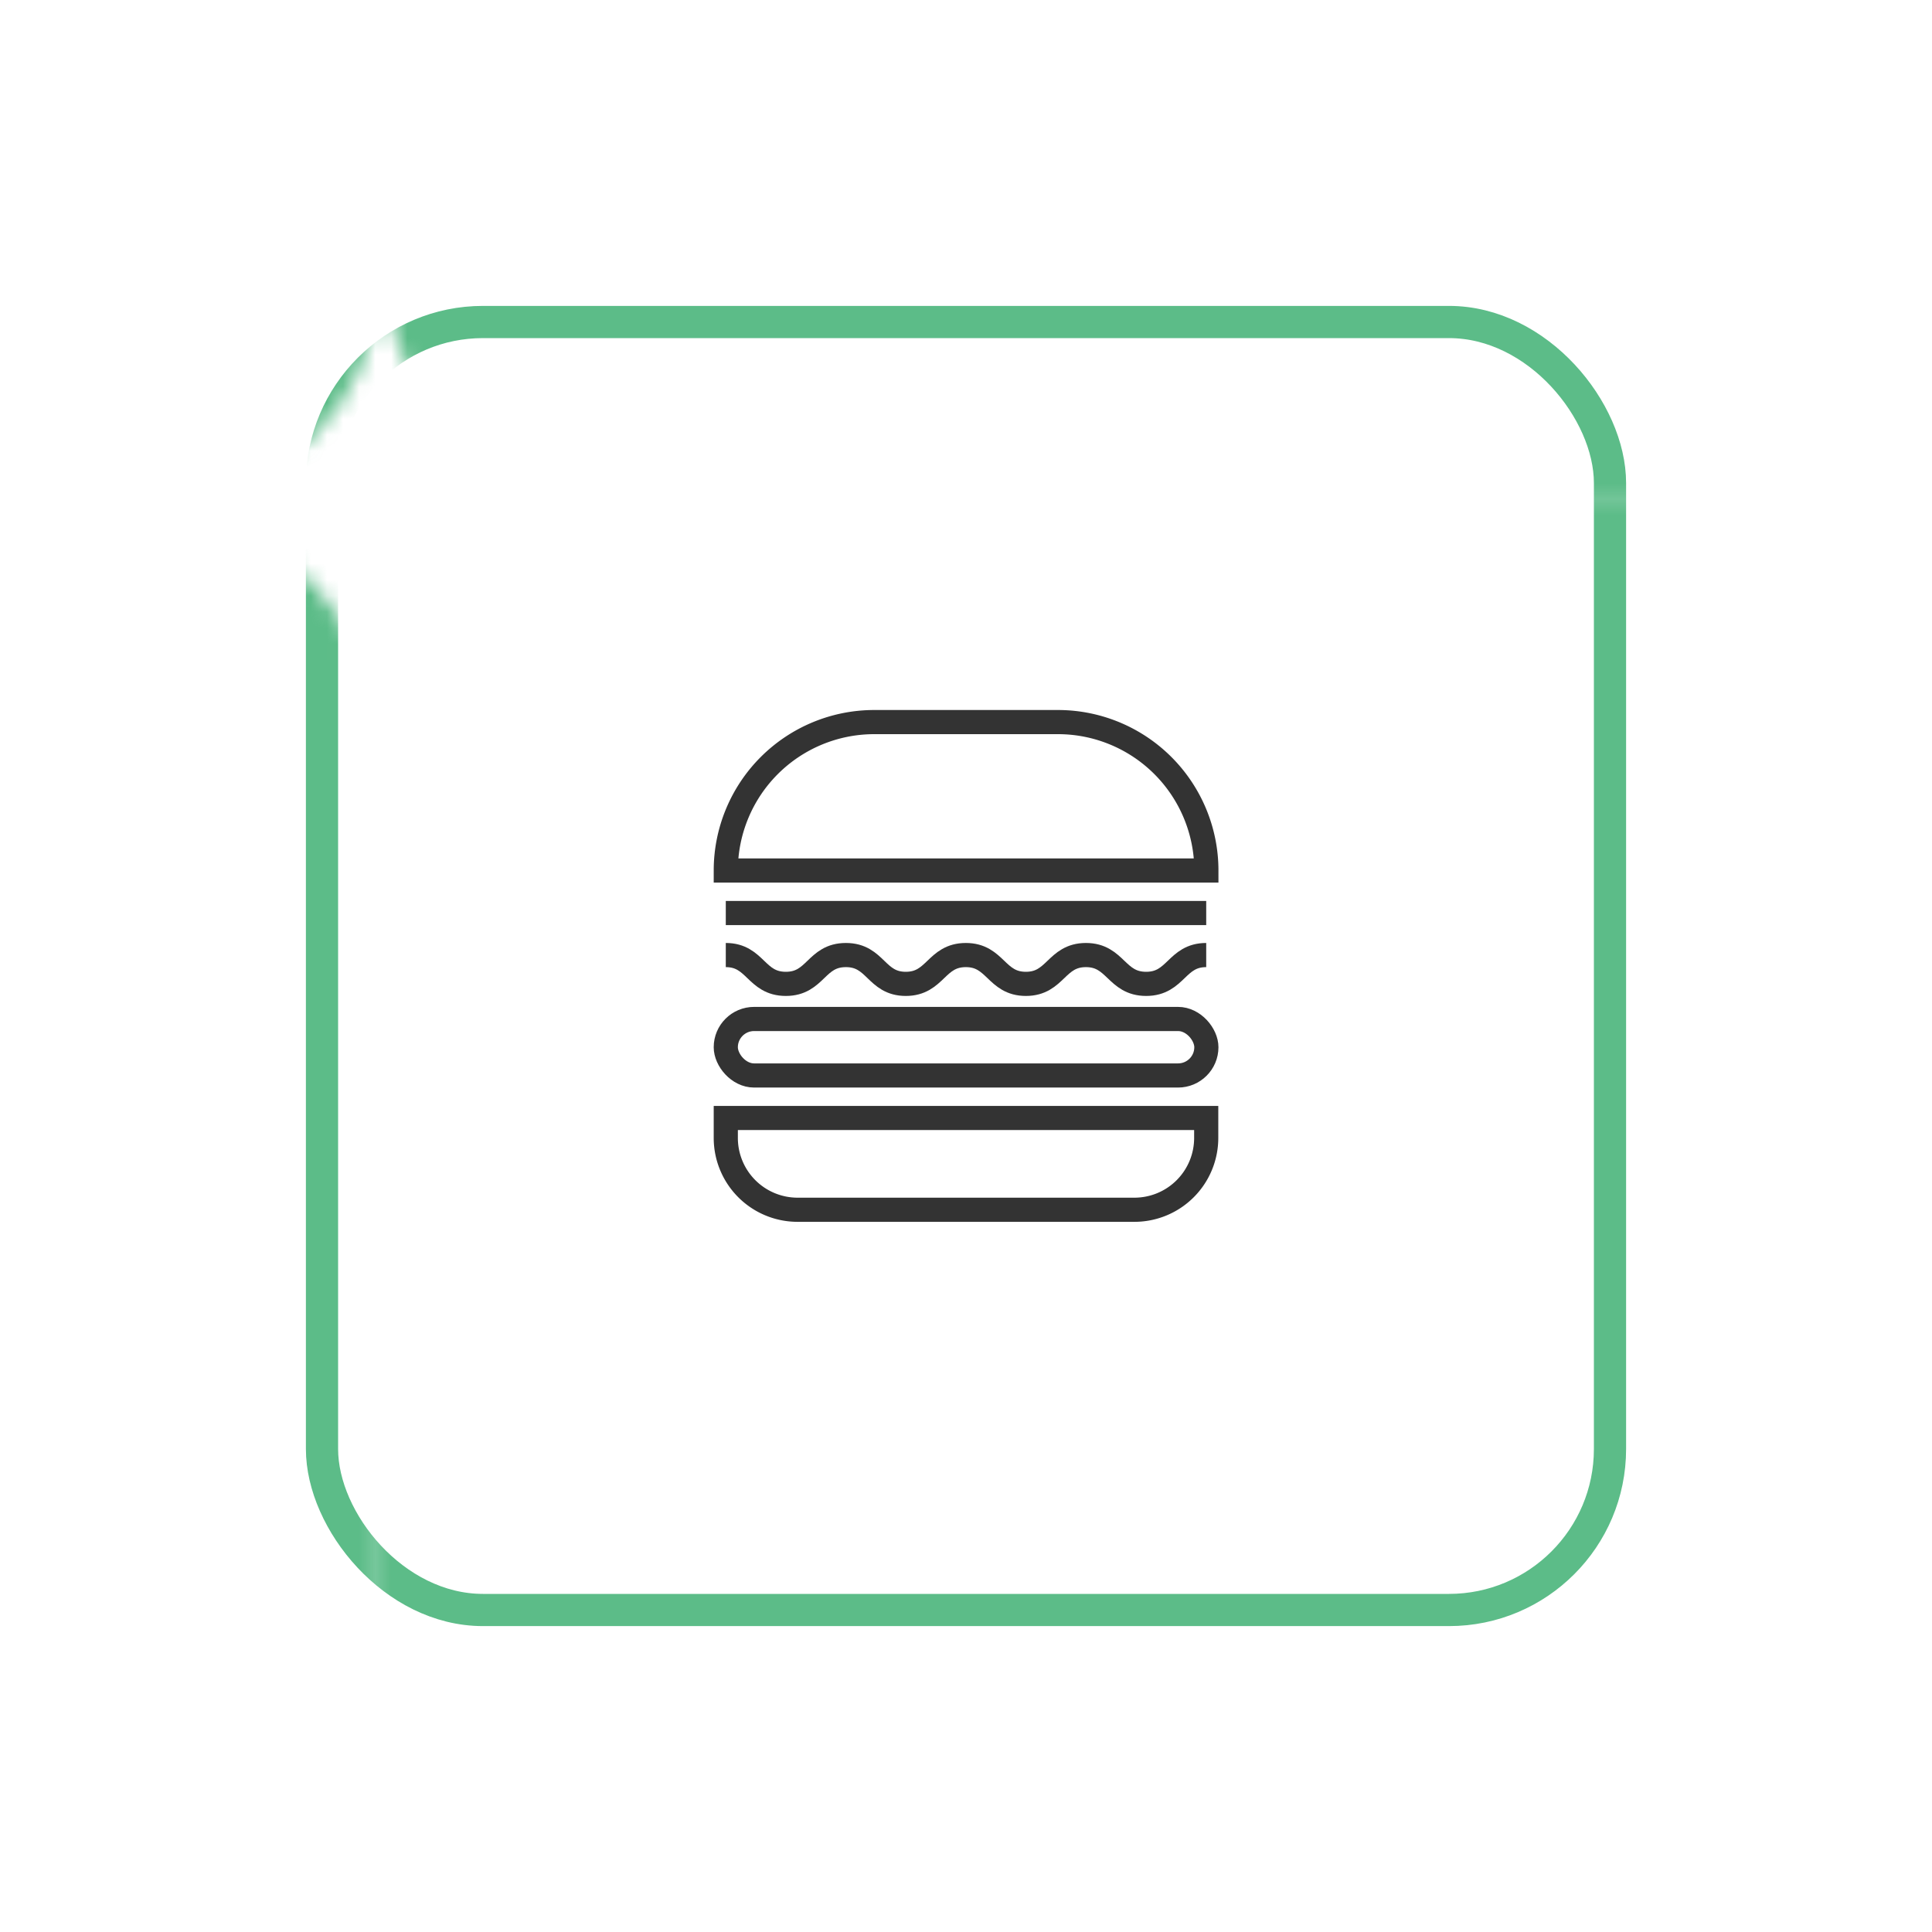
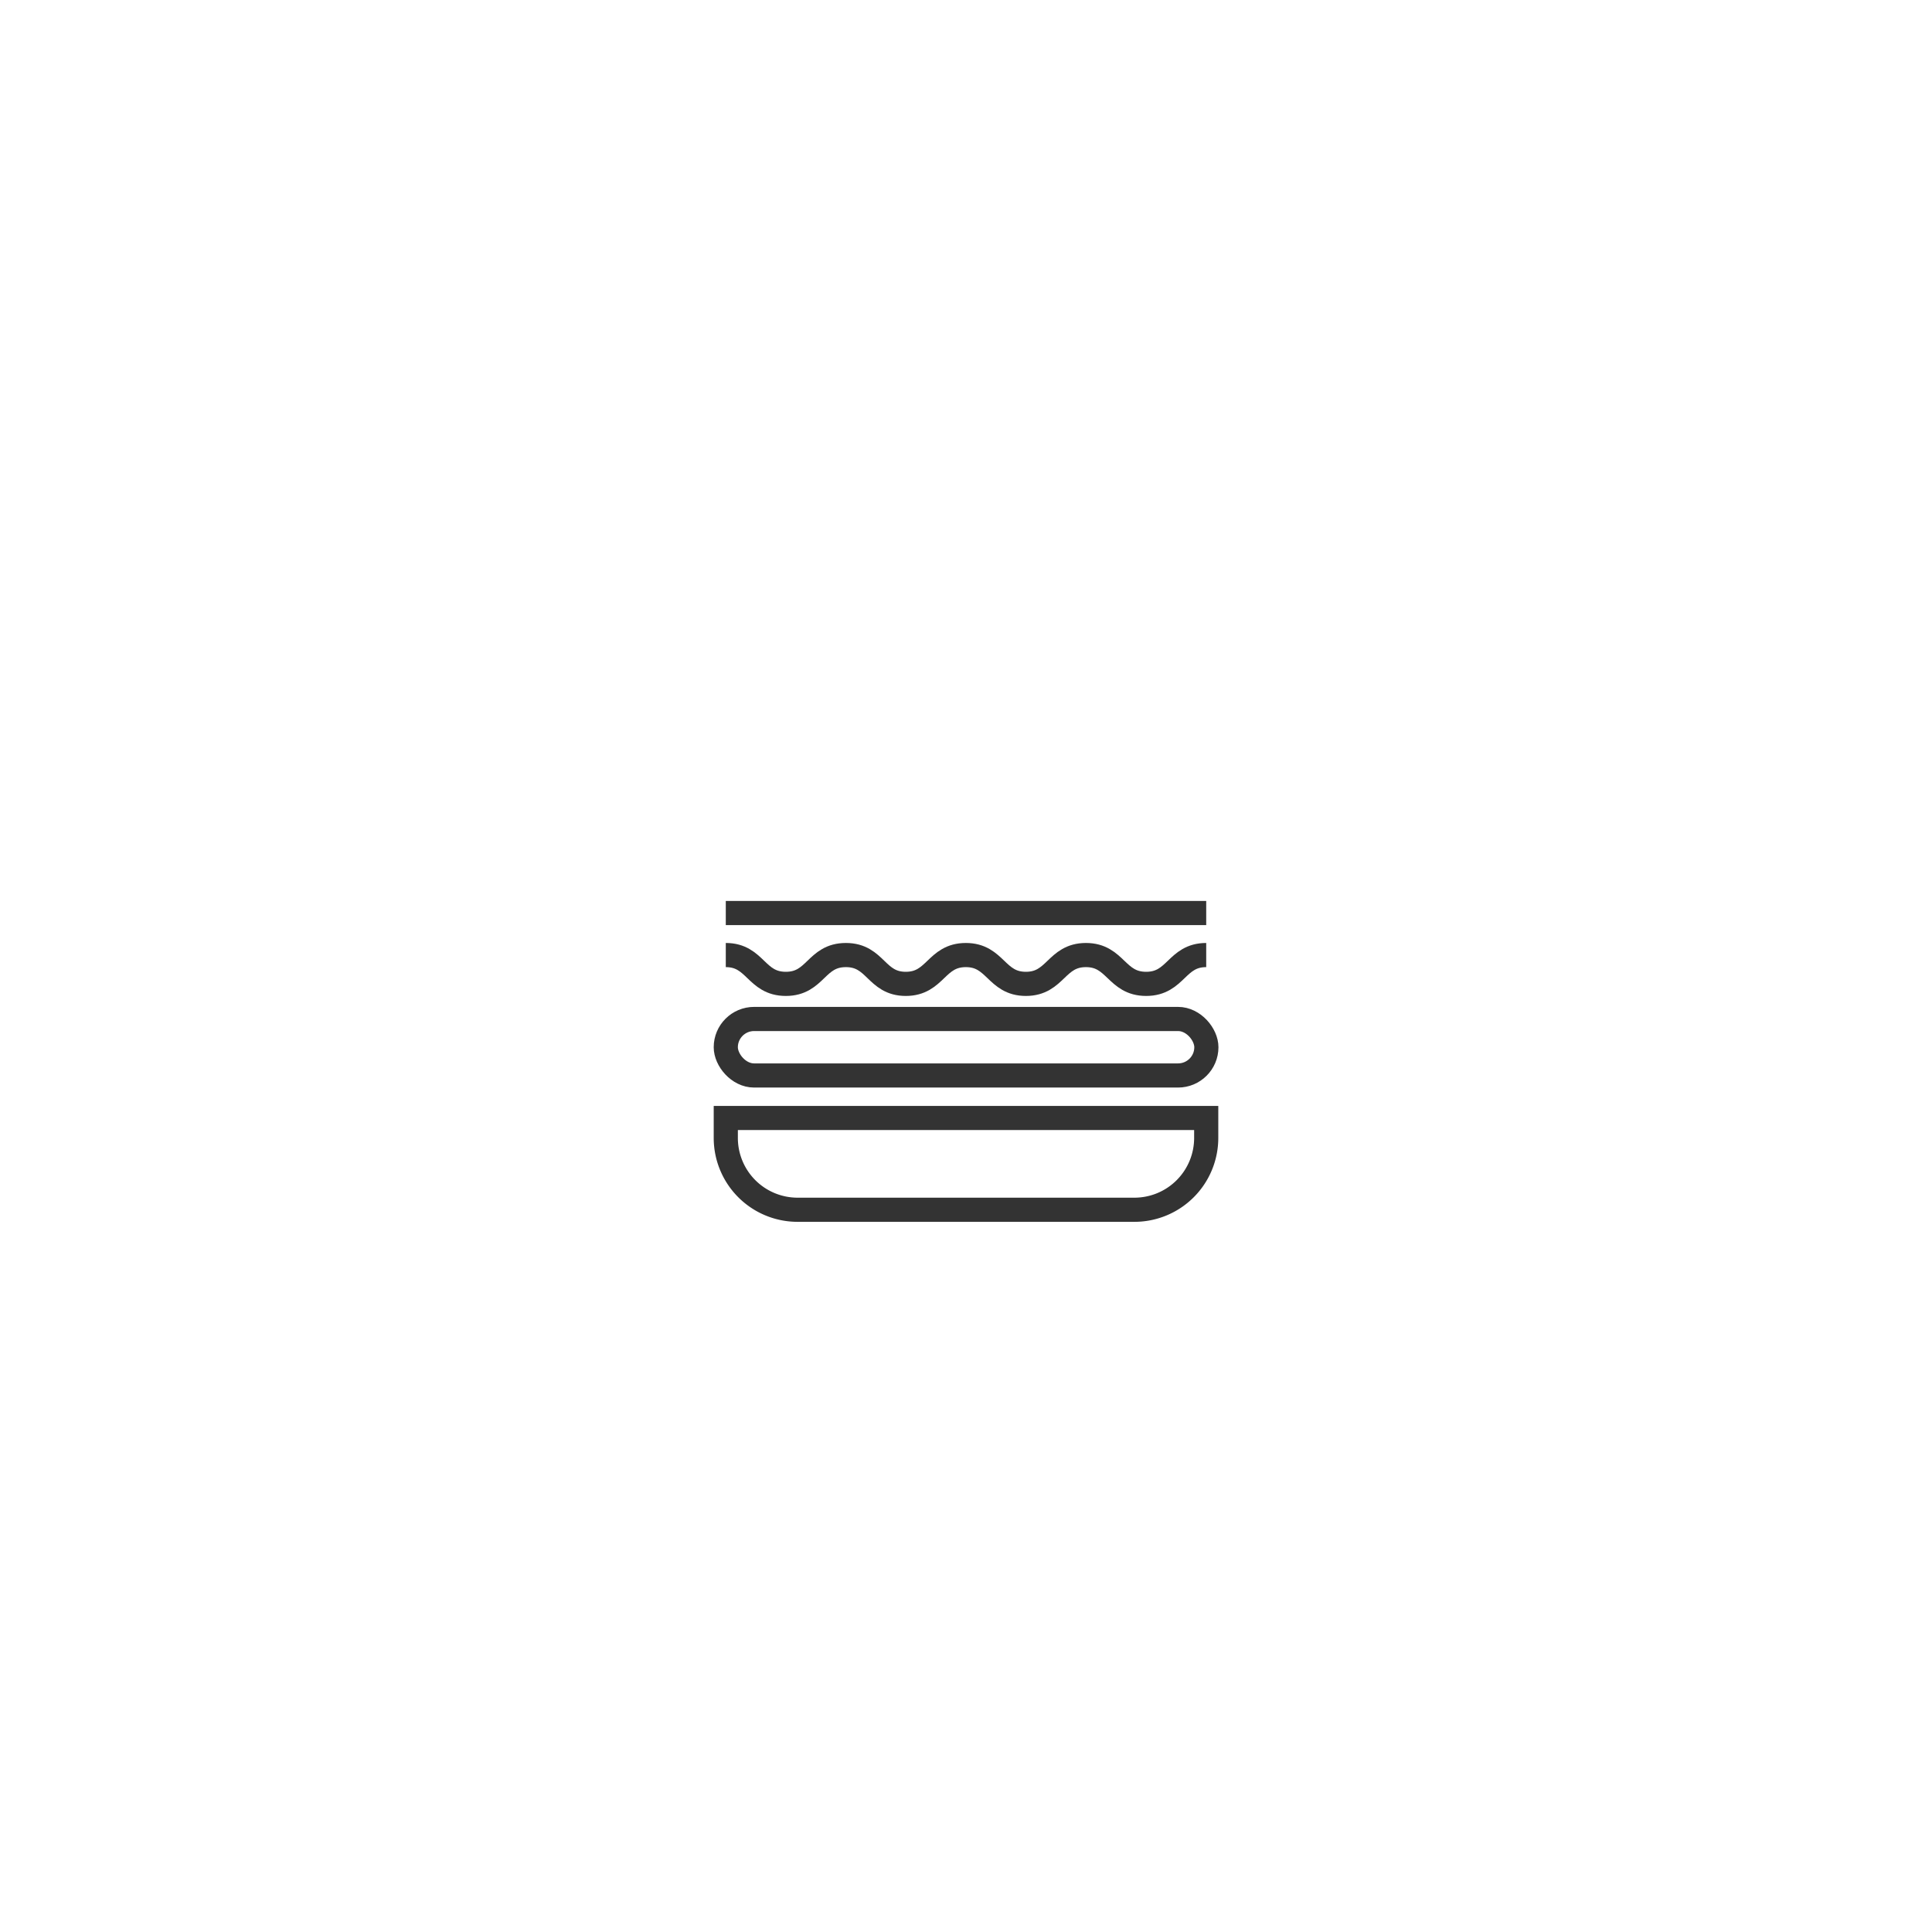
<svg xmlns="http://www.w3.org/2000/svg" id="Warstwa_1" data-name="Warstwa 1" viewBox="0 0 120 120">
  <defs>
    <style>.cls-1,.cls-3,.cls-4{fill:none;}.cls-2{fill:#5cbc88;}.cls-3{stroke:#333;stroke-width:1.5px;}.cls-3,.cls-4{stroke-miterlimit:10;}.cls-4{stroke-width:2px;stroke:url(#Unnamed_Pattern);}</style>
    <pattern id="Unnamed_Pattern" data-name="Unnamed Pattern" width="106.84" height="106.84" patternTransform="translate(237.8 31.5)" patternUnits="userSpaceOnUse" viewBox="0 0 106.84 106.84">
-       <rect class="cls-1" width="106.84" height="106.84" />
-       <rect class="cls-2" width="106.84" height="106.84" rx="14.34" />
-     </pattern>
+       </pattern>
  </defs>
  <path class="cls-3" d="M45.08,69.44H74.92a0,0,0,0,1,0,0v1.24a4.46,4.46,0,0,1-4.46,4.46H49.54a4.46,4.46,0,0,1-4.46-4.46V69.44A0,0,0,0,1,45.08,69.44Z" />
-   <path class="cls-3" d="M45.08,44.86H74.92a0,0,0,0,1,0,0v0a9.22,9.22,0,0,1-9.22,9.22H54.29a9.22,9.22,0,0,1-9.22-9.22v0a0,0,0,0,1,0,0Z" transform="translate(120 98.93) rotate(180)" />
  <rect class="cls-3" x="45.08" y="63.29" width="29.85" height="3.51" rx="1.76" />
  <line class="cls-3" x1="45.08" y1="56.71" x2="74.92" y2="56.71" />
  <path class="cls-3" d="M45.08,59.32c1.86,0,1.86,1.79,3.73,1.79s1.86-1.79,3.73-1.79,1.86,1.79,3.72,1.79,1.87-1.79,3.73-1.79,1.87,1.79,3.73,1.79,1.87-1.79,3.73-1.79,1.87,1.79,3.74,1.79,1.87-1.79,3.73-1.79" />
  <rect class="cls-4" x="20" y="20" width="80" height="80" rx="10" />
</svg>